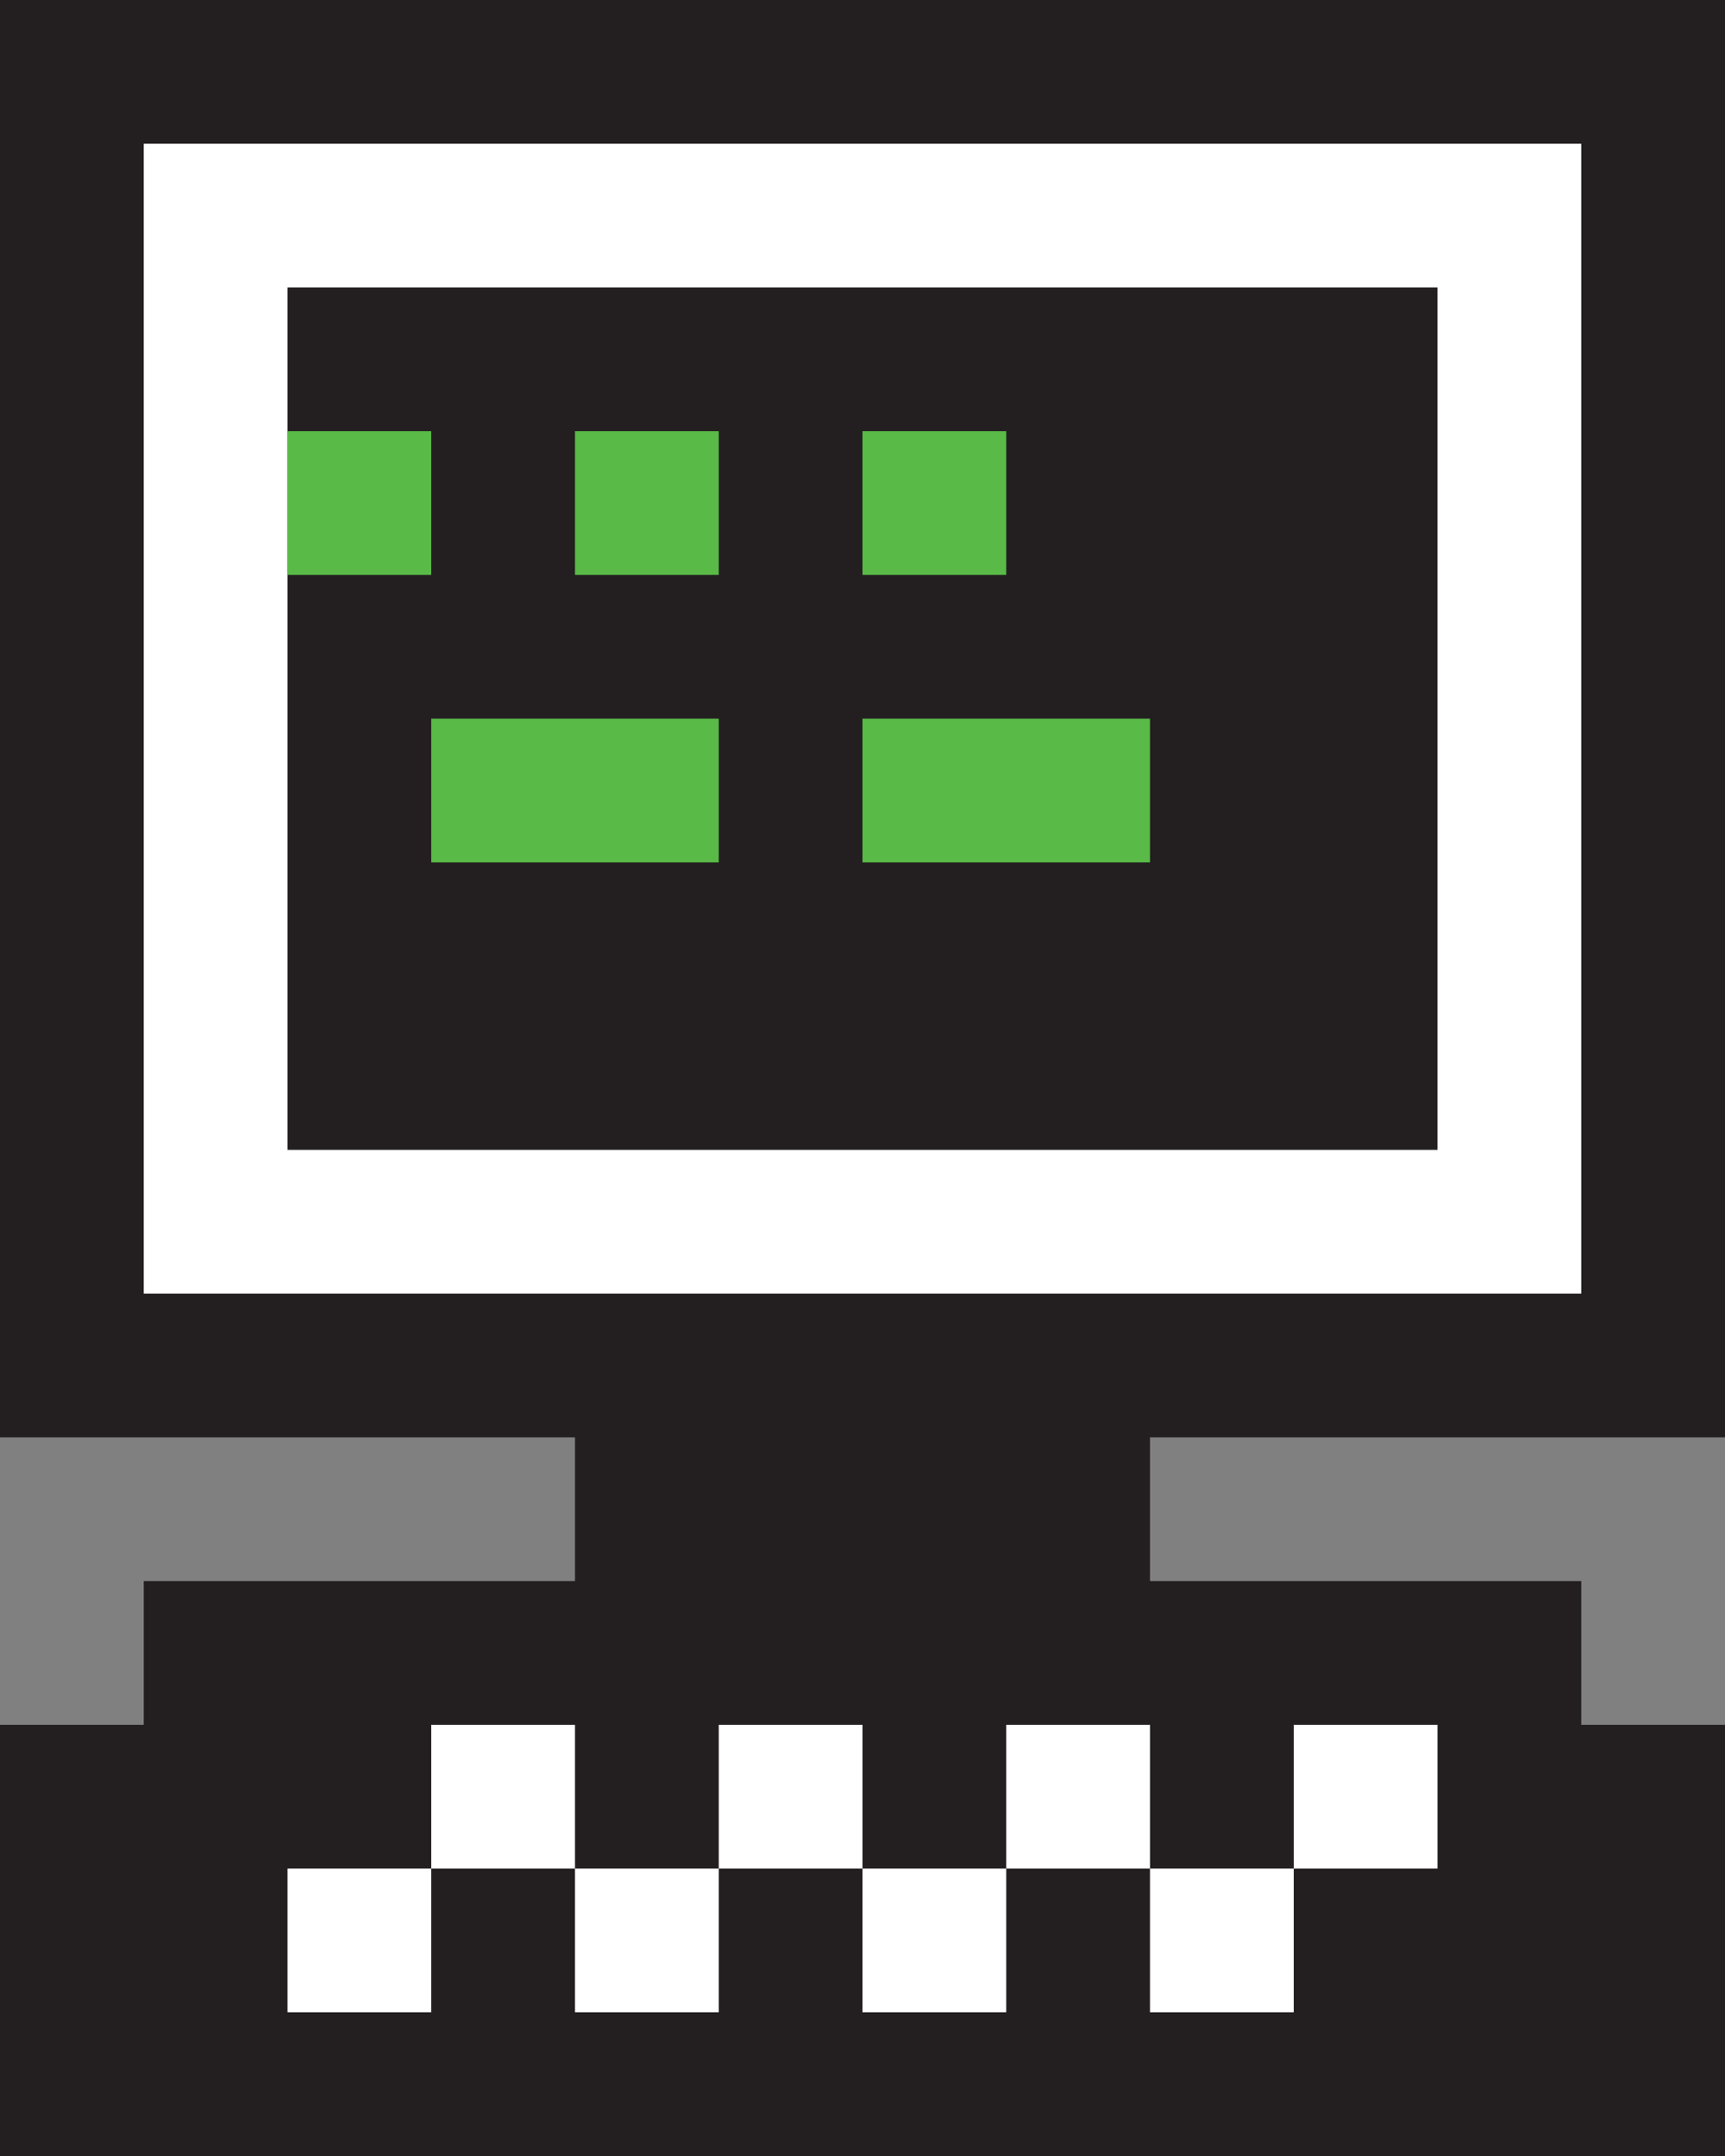
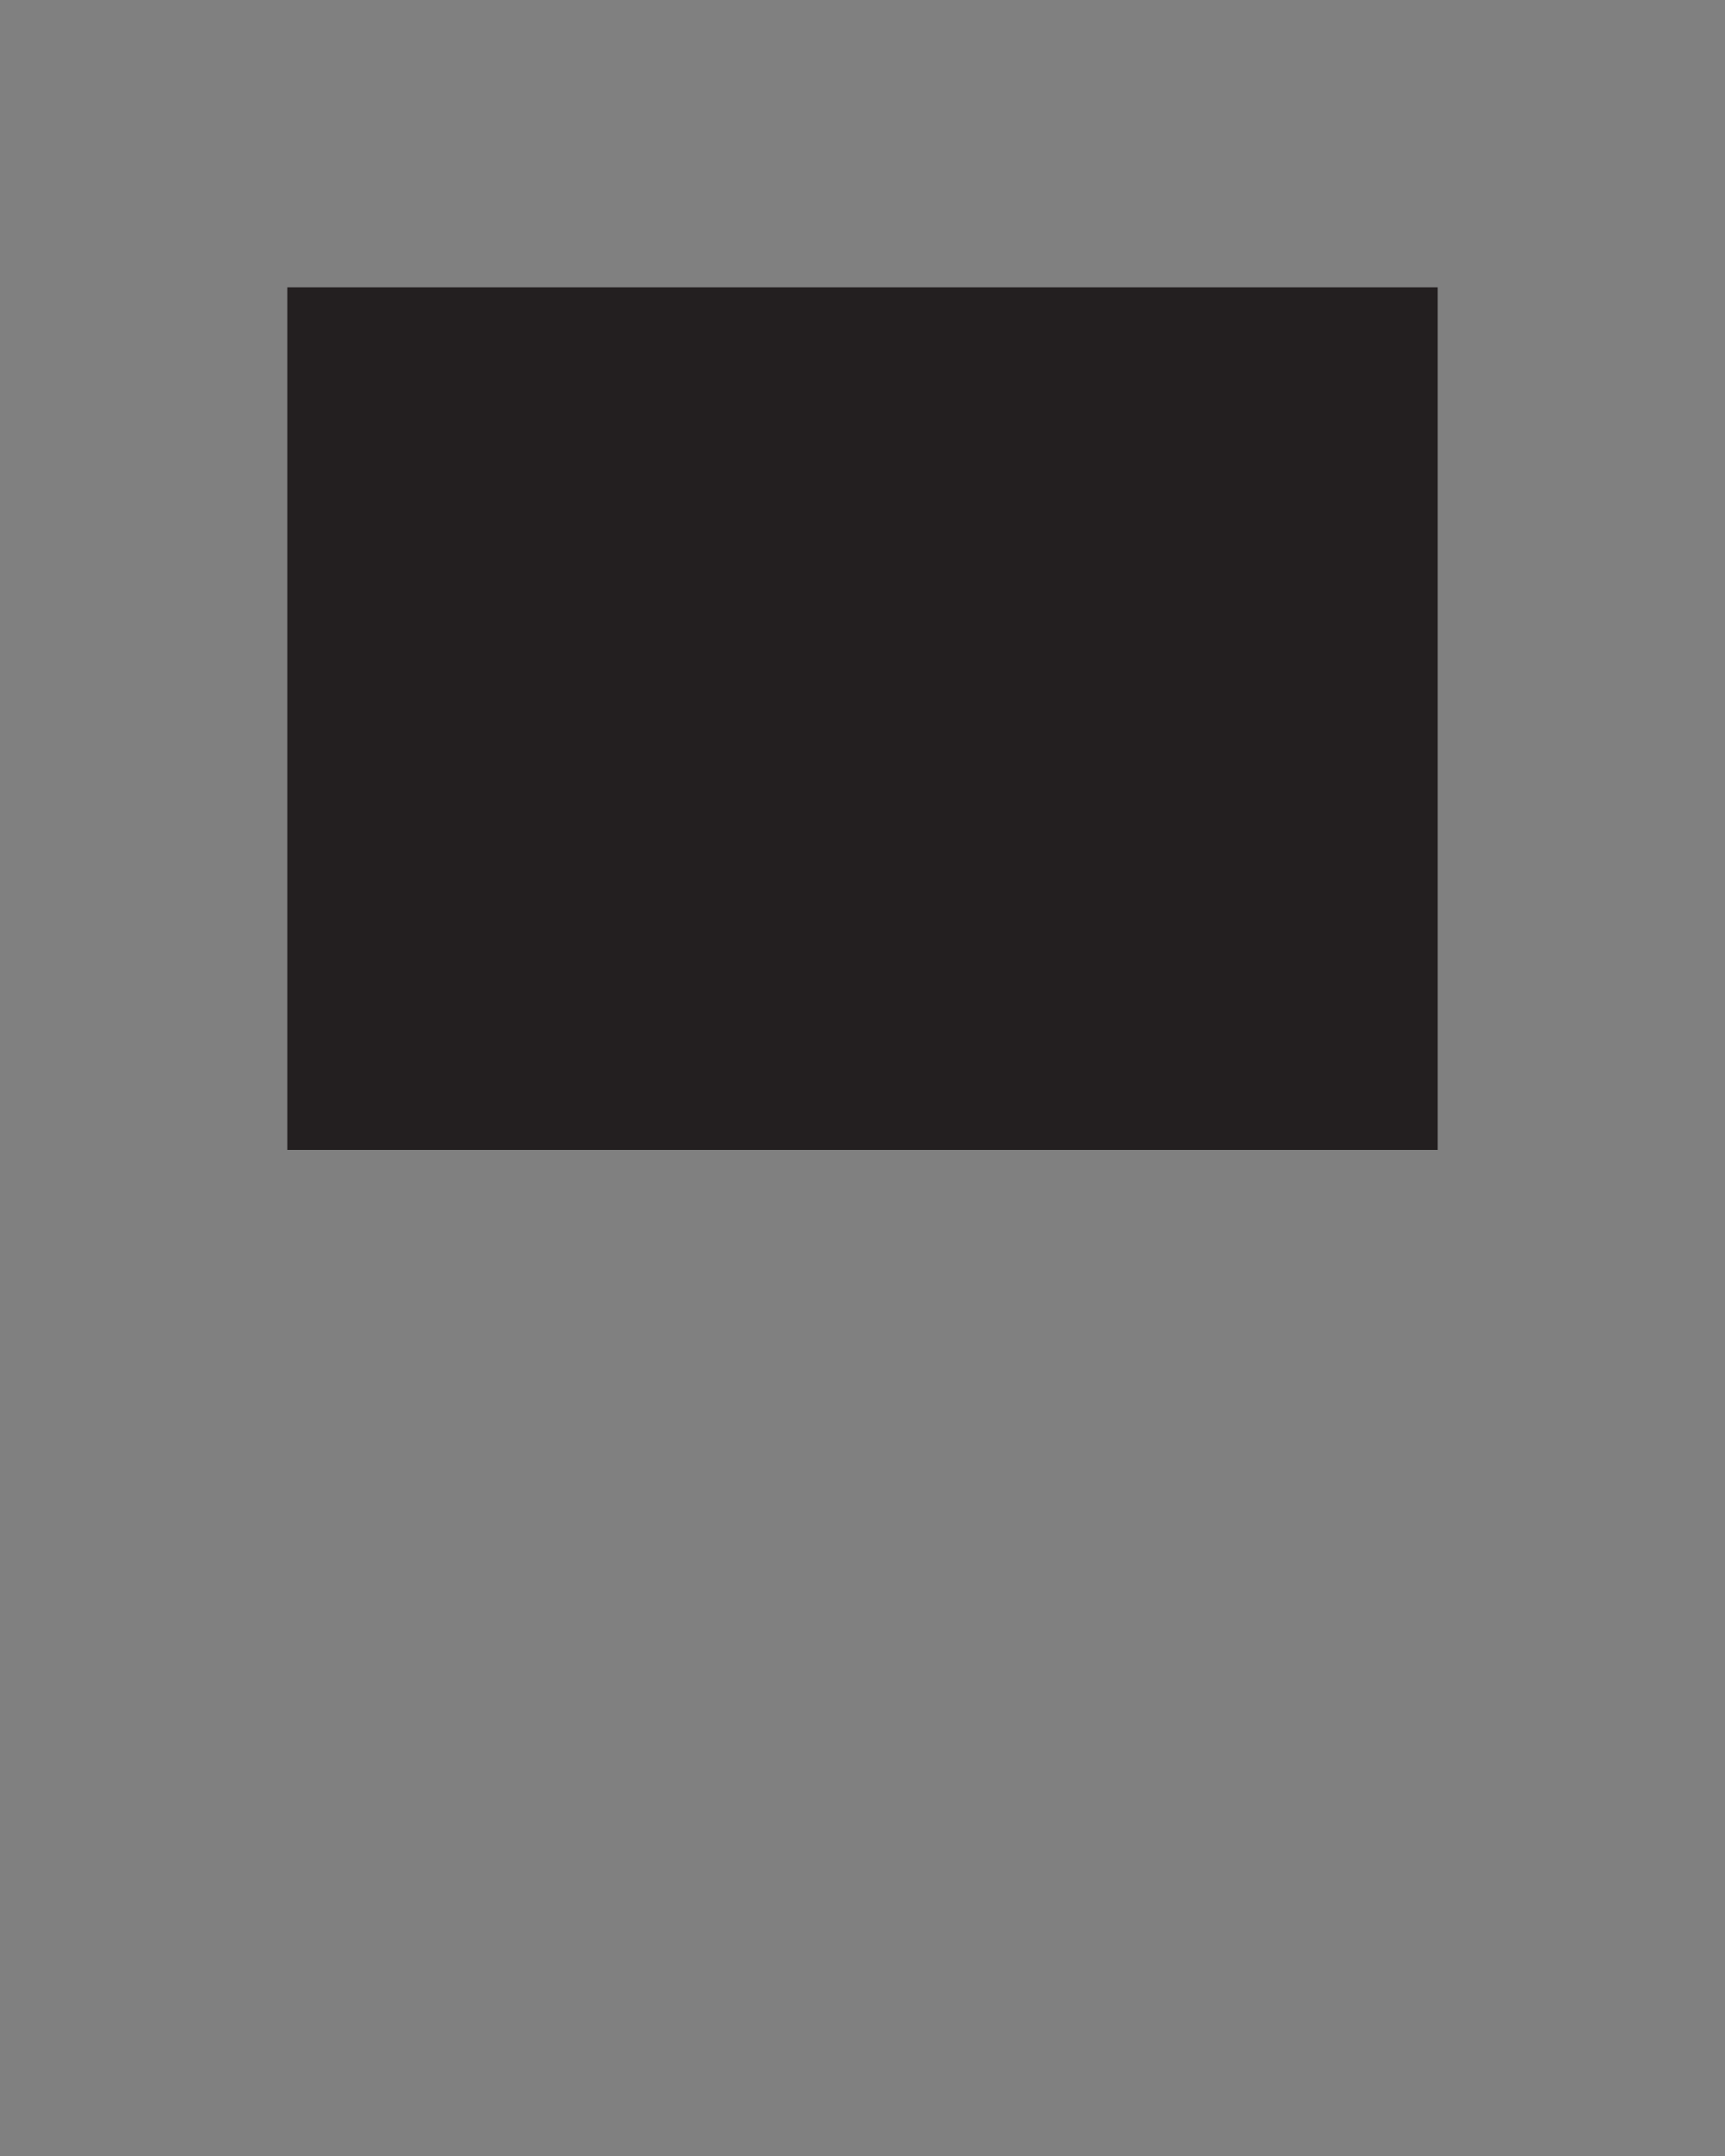
<svg xmlns="http://www.w3.org/2000/svg" width="900px" height="1125px" viewBox="0 0 900 1125" version="1.1">
  <rect x="0" y="0" width="900" height="1125" fill="#808080" stroke="none" />
  <title>Logo</title>
  <desc>Created with Sketch.</desc>
  <defs />
  <g id="Logo---layers-(merged,-simplified)" stroke="none" stroke-width="1" fill="none" fill-rule="evenodd">
    <g id="Logo">
-       <path d="M-5.68434189e-14,0 L900,0 L900,750 L-5.68434189e-14,750 L-5.68434189e-14,0 Z M-1.13686838e-13,900 L900,900 L900,1125 L-1.13686838e-13,1125 L-1.13686838e-13,900 Z M75,825 L825,825 L825,900 L75,900 L75,825 Z M300,750 L600,750 L600,825 L300,825 L300,750 Z" id="Combined-Shape" fill="#231F20" />
-       <path d="M450,975 L525,975 L525,1050 L450,1050 L450,975 Z M300,975 L375,975 L375,1050 L300,1050 L300,975 Z M150,975 L225,975 L225,1050 L150,1050 L150,975 Z M600,975 L675,975 L675,1050 L600,1050 L600,975 Z M375,900 L450,900 L450,975 L375,975 L375,900 Z M225,900 L300,900 L300,975 L225,975 L225,900 Z M675,900 L750,900 L750,975 L675,975 L675,900 Z M525,900 L600,900 L600,975 L525,975 L525,900 Z" id="Keyboard" fill="#FFFFFF" />
-       <rect id="Screen---white" fill="#FFFFFF" x="75" y="75" width="750" height="600" />
      <rect id="Screen---black" fill="#231F20" x="150" y="150" width="600" height="450" />
-       <path d="M450,225 L525,225 L525,300 L450,300 L450,225 Z M300,225 L375,225 L375,300 L300,300 L300,225 Z M150,225 L225,225 L225,300 L150,300 L150,225 Z M450,375 L600,375 L600,450 L450,450 L450,375 Z M225,375 L375,375 L375,450 L225,450 L225,375 Z" id="Screen---green" fill="#5ABA47" />
    </g>
  </g>
</svg>